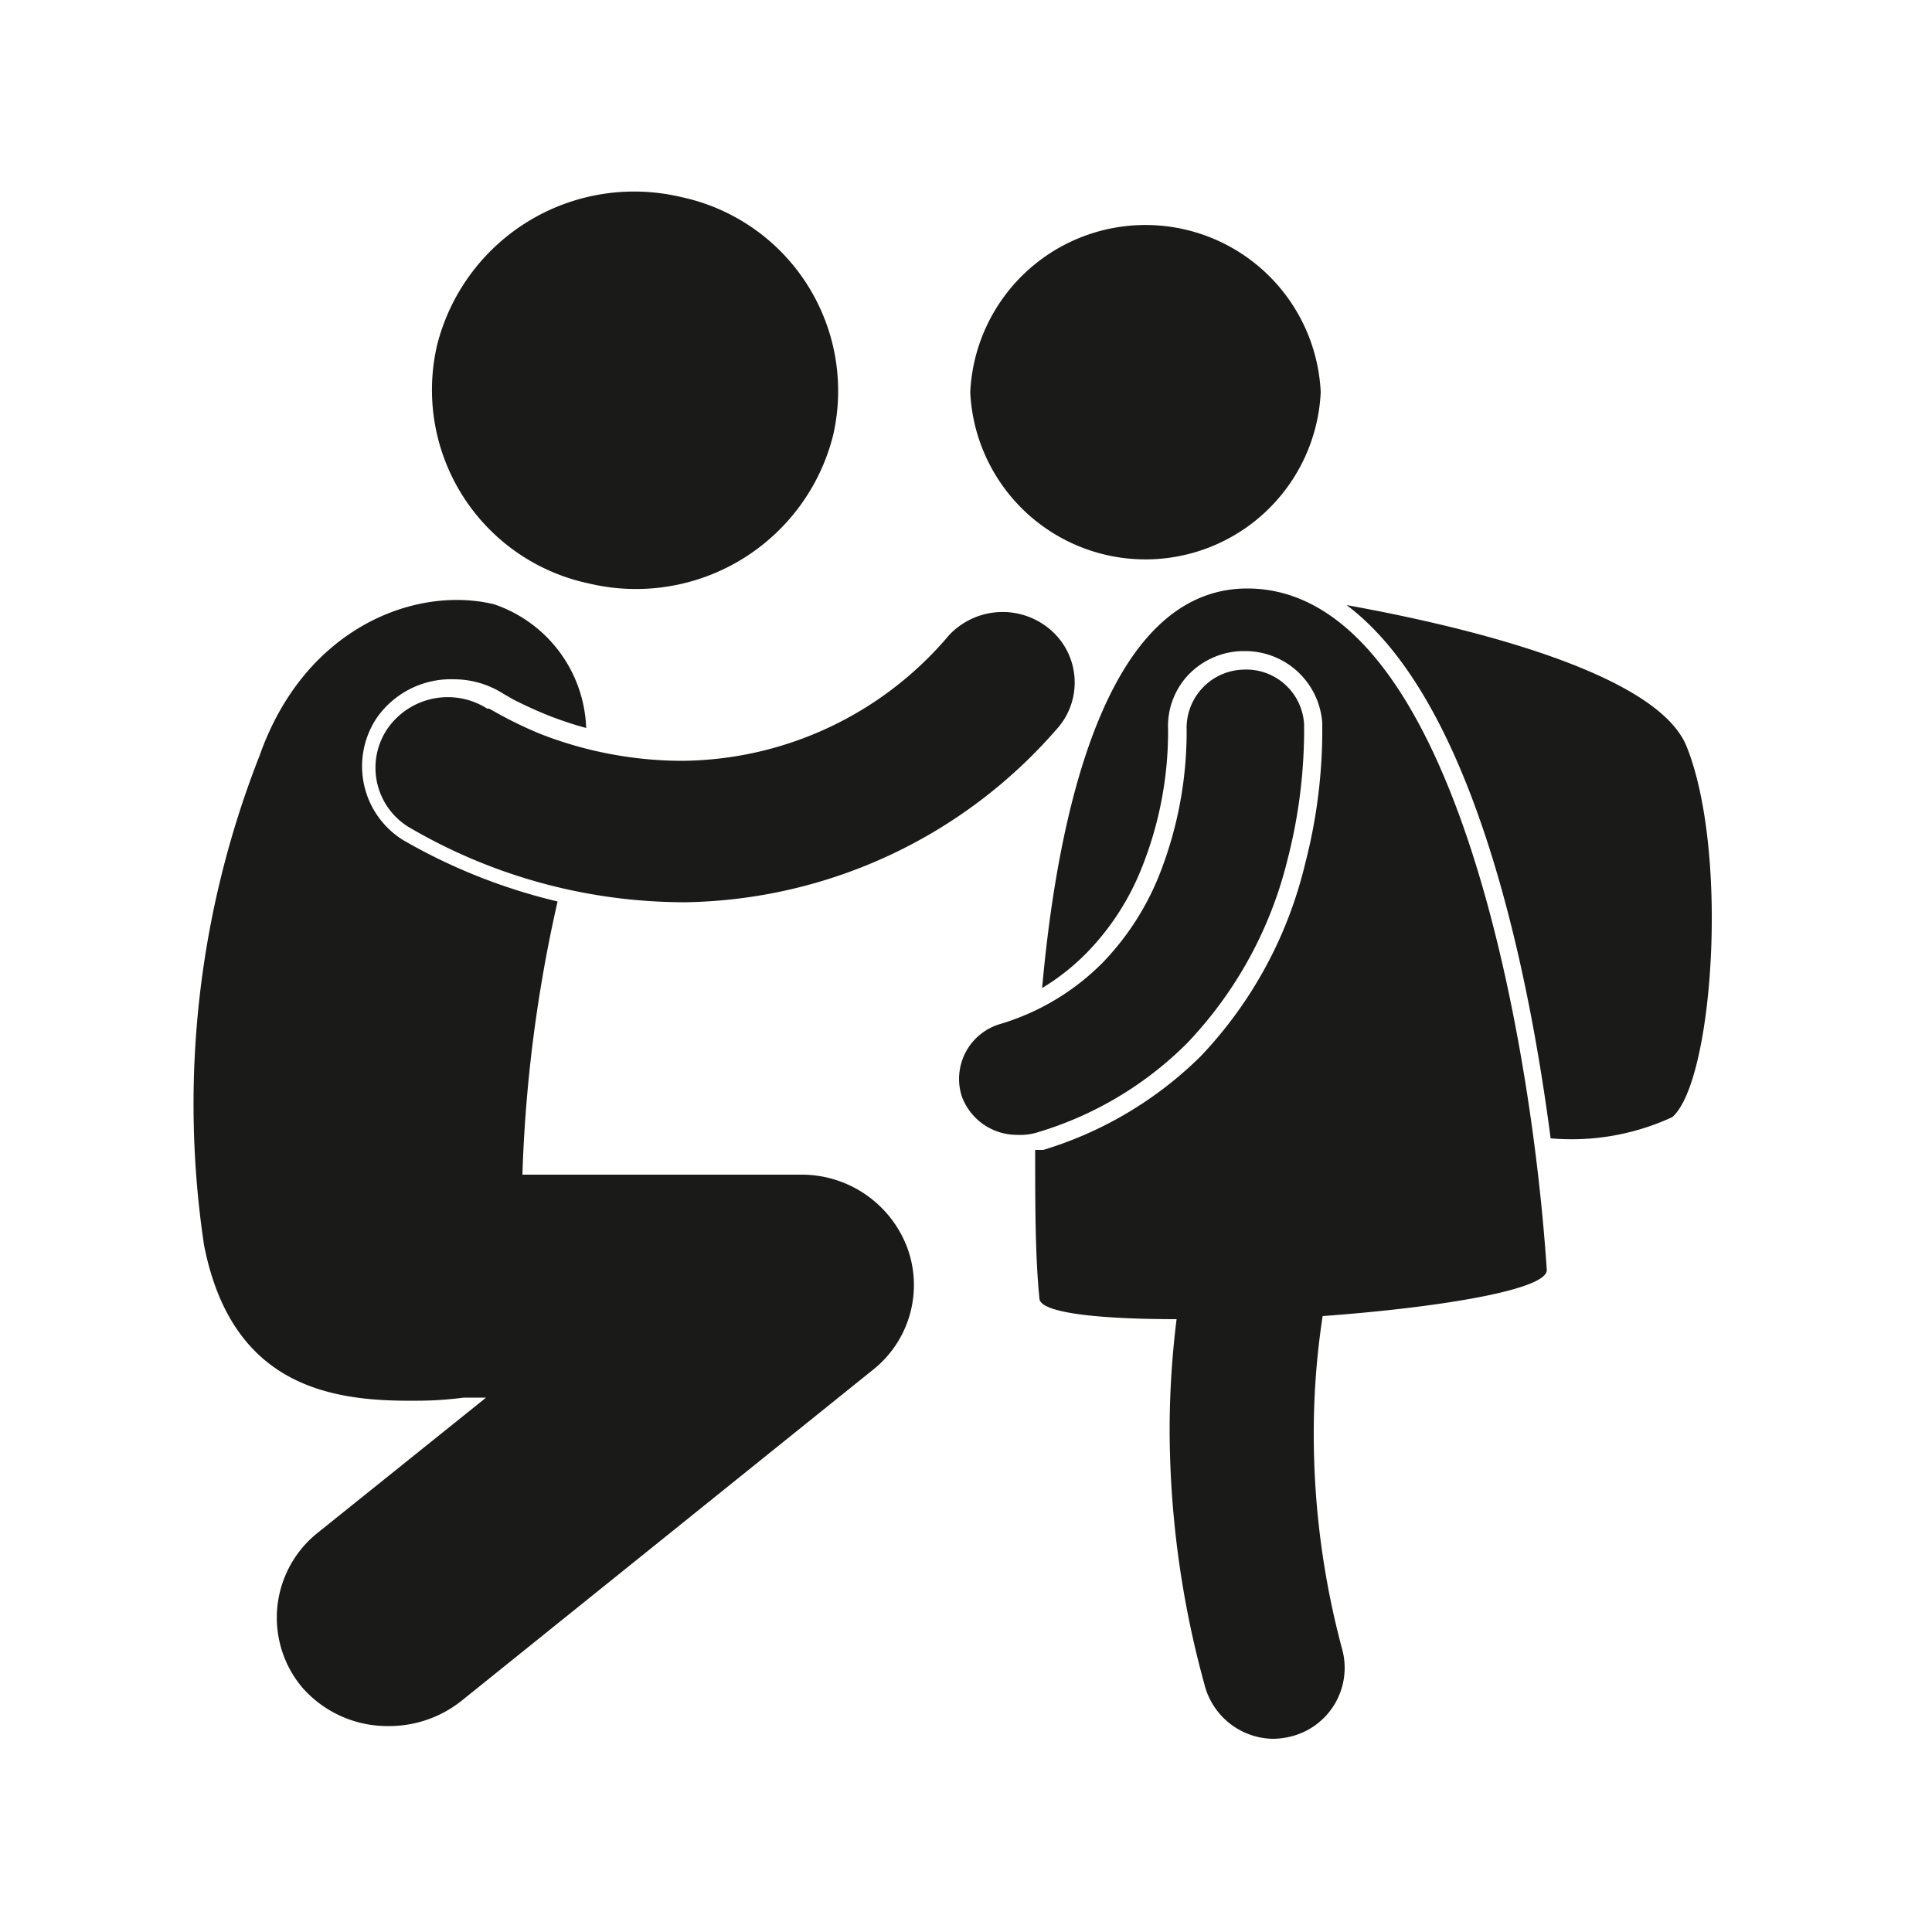
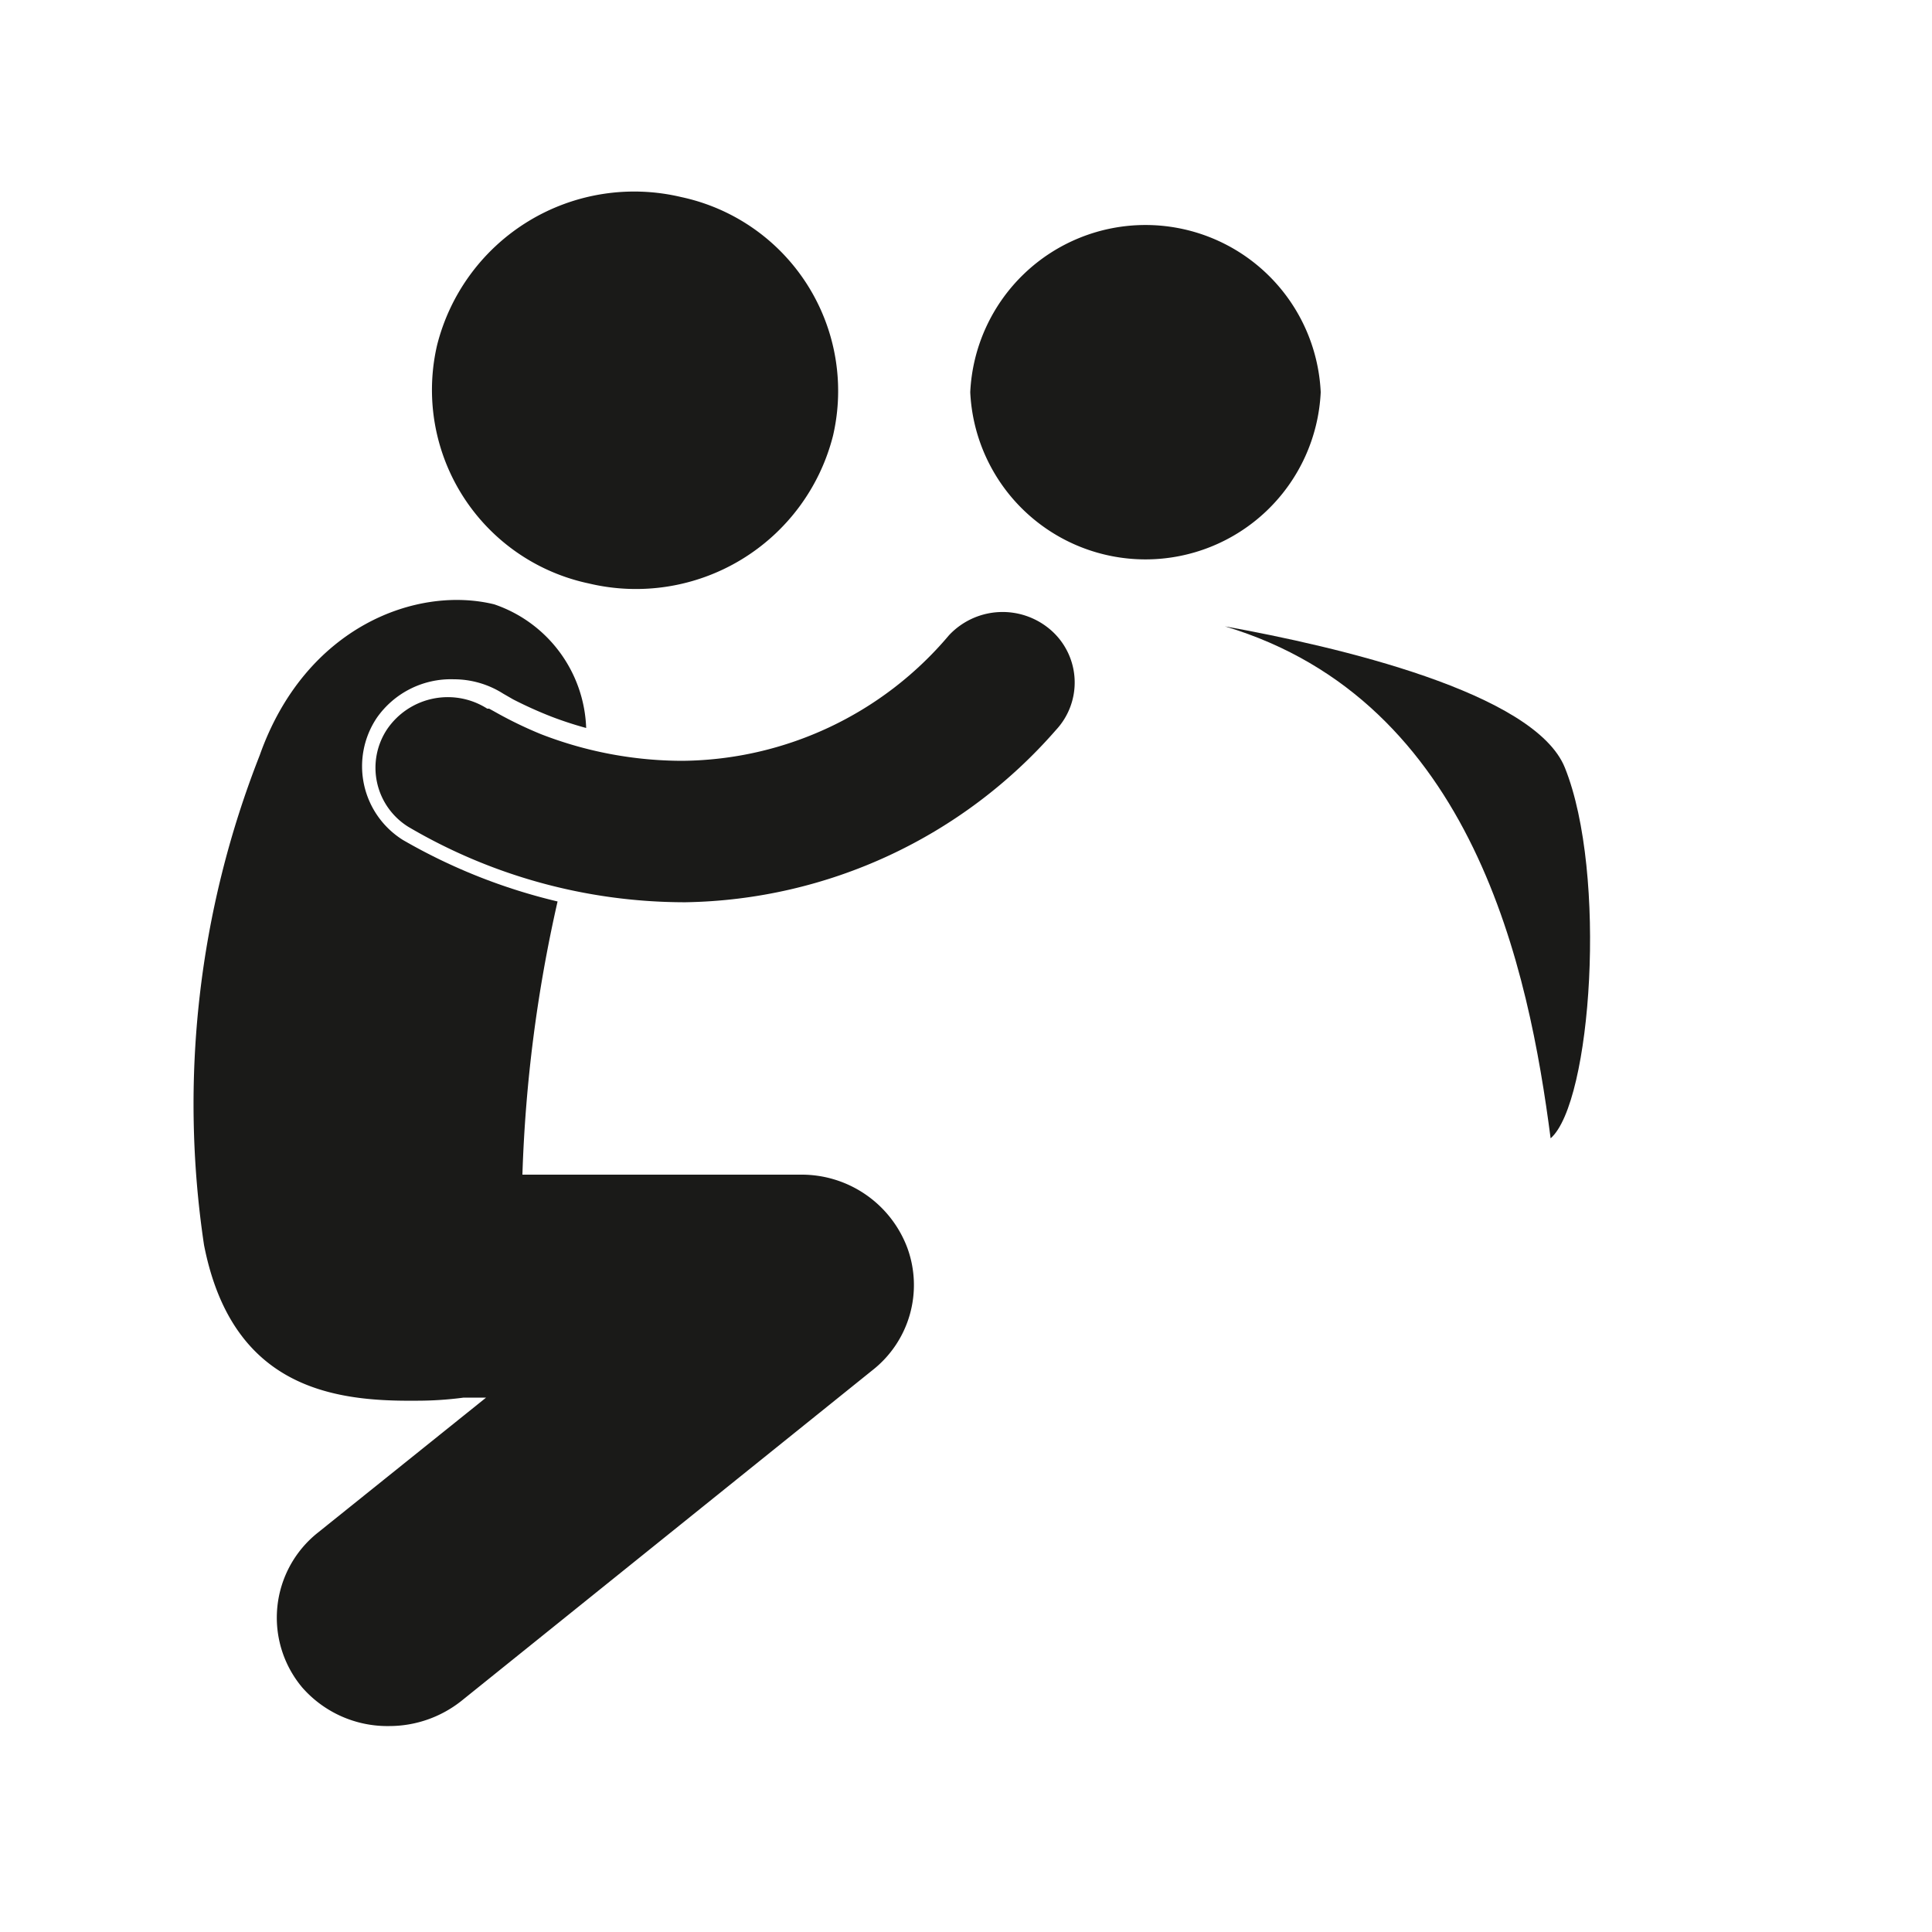
<svg xmlns="http://www.w3.org/2000/svg" viewBox="0 0 50 50">
-   <path fill="#1a1a18" class="cls-3" d="M40.13,29.46a6.2,6.2,0,0,0,3.15-.55c1.06-.93,1.47-6.85.37-9.59-.78-1.95-5.91-3.14-8.8-3.66C38.16,18.14,39.57,25.16,40.13,29.46Z" />
+   <path fill="#1a1a18" class="cls-3" d="M40.13,29.46c1.06-.93,1.47-6.85.37-9.59-.78-1.95-5.91-3.14-8.8-3.66C38.16,18.14,39.57,25.16,40.13,29.46Z" />
  <path fill="#1a1a18" class="cls-3" d="M34.18,10.15a4.54,4.54,0,0,1-9.07,0,4.54,4.54,0,0,1,9.07,0" />
-   <path fill="#1a1a18" class="cls-3" d="M28.19,24.59a6.65,6.65,0,0,0,1.35-2.11,9.51,9.51,0,0,0,.69-3.5v-.1a1.93,1.93,0,0,1,.52-1.41,2,2,0,0,1,1.38-.62h.09a2,2,0,0,1,2,1.86V19a13.73,13.73,0,0,1-.44,3.34,10.9,10.9,0,0,1-2.71,5A9.86,9.86,0,0,1,27,29.76l-.21,0c0,1.42,0,2.74.11,3.84,0,.38,1.55.54,3.55.54a23.25,23.25,0,0,0-.18,2.87,25,25,0,0,0,.9,6.58A1.86,1.86,0,0,0,32.93,45a2,2,0,0,0,.48-.06,1.83,1.83,0,0,0,1.33-2.24A21.47,21.47,0,0,1,34,37.06a20,20,0,0,1,.23-3c3-.22,5.84-.68,5.8-1.2-.39-5.92-2.39-17.63-7.75-17.63-3.43,0-4.84,5.11-5.31,10.34A5.81,5.81,0,0,0,28.19,24.59Z" />
-   <path fill="#1a1a18" class="cls-3" d="M26.8,29.32A9.19,9.19,0,0,0,30.72,27a10.49,10.49,0,0,0,2.6-4.75A13.46,13.46,0,0,0,33.75,19c0-.14,0-.23,0-.25a1.5,1.5,0,0,0-1.58-1.42,1.51,1.51,0,0,0-1.46,1.55V19A10.08,10.08,0,0,1,30,22.65a7,7,0,0,1-1.45,2.25,6.25,6.25,0,0,1-2.66,1.6,1.48,1.48,0,0,0-1,1.87,1.52,1.52,0,0,0,1.45,1A1.48,1.48,0,0,0,26.8,29.32Z" />
  <path fill="#1a1a18" class="cls-3" d="M17.63,5.1a5.13,5.13,0,0,1,3.93,6.17,5.26,5.26,0,0,1-6.32,3.83,5.12,5.12,0,0,1-3.93-6.16A5.26,5.26,0,0,1,17.63,5.1" />
  <path fill="#1a1a18" class="cls-3" d="M10.74,36.25A9.16,9.16,0,0,0,12,36.17h.58l-4.36,3.5a2.81,2.81,0,0,0-.4,4,2.93,2.93,0,0,0,2.26,1,3,3,0,0,0,1.86-.65l10.64-8.56a2.8,2.8,0,0,0,.9-3.17,2.92,2.92,0,0,0-2.76-1.89h-7.2a37.13,37.13,0,0,1,.91-7.07,14.82,14.82,0,0,1-4-1.59l0,0h0a2.25,2.25,0,0,1-.68-3.16,2.34,2.34,0,0,1,2-1,2.38,2.38,0,0,1,1.27.37h0l.26.15a10.65,10.65,0,0,0,1,.45,9.34,9.34,0,0,0,.89.29,3.51,3.51,0,0,0-2.38-3.2c-2-.49-4.89.57-6.07,3.91A24.65,24.65,0,0,0,5.28,32.22C6,35.9,8.59,36.27,10.74,36.25Z" />
  <path fill="#1a1a18" class="cls-3" d="M12.93,18.49l-.27-.15-.05,0a1.9,1.9,0,0,0-2.59.53,1.8,1.8,0,0,0,.55,2.53,14.12,14.12,0,0,0,7.09,1.95h.09a13,13,0,0,0,9.58-4.46,1.8,1.8,0,0,0-.13-2.58,1.9,1.9,0,0,0-2.64.13,9.13,9.13,0,0,1-6.9,3.25A10.13,10.13,0,0,1,14,19,10.46,10.46,0,0,1,12.93,18.49Z" />
</svg>